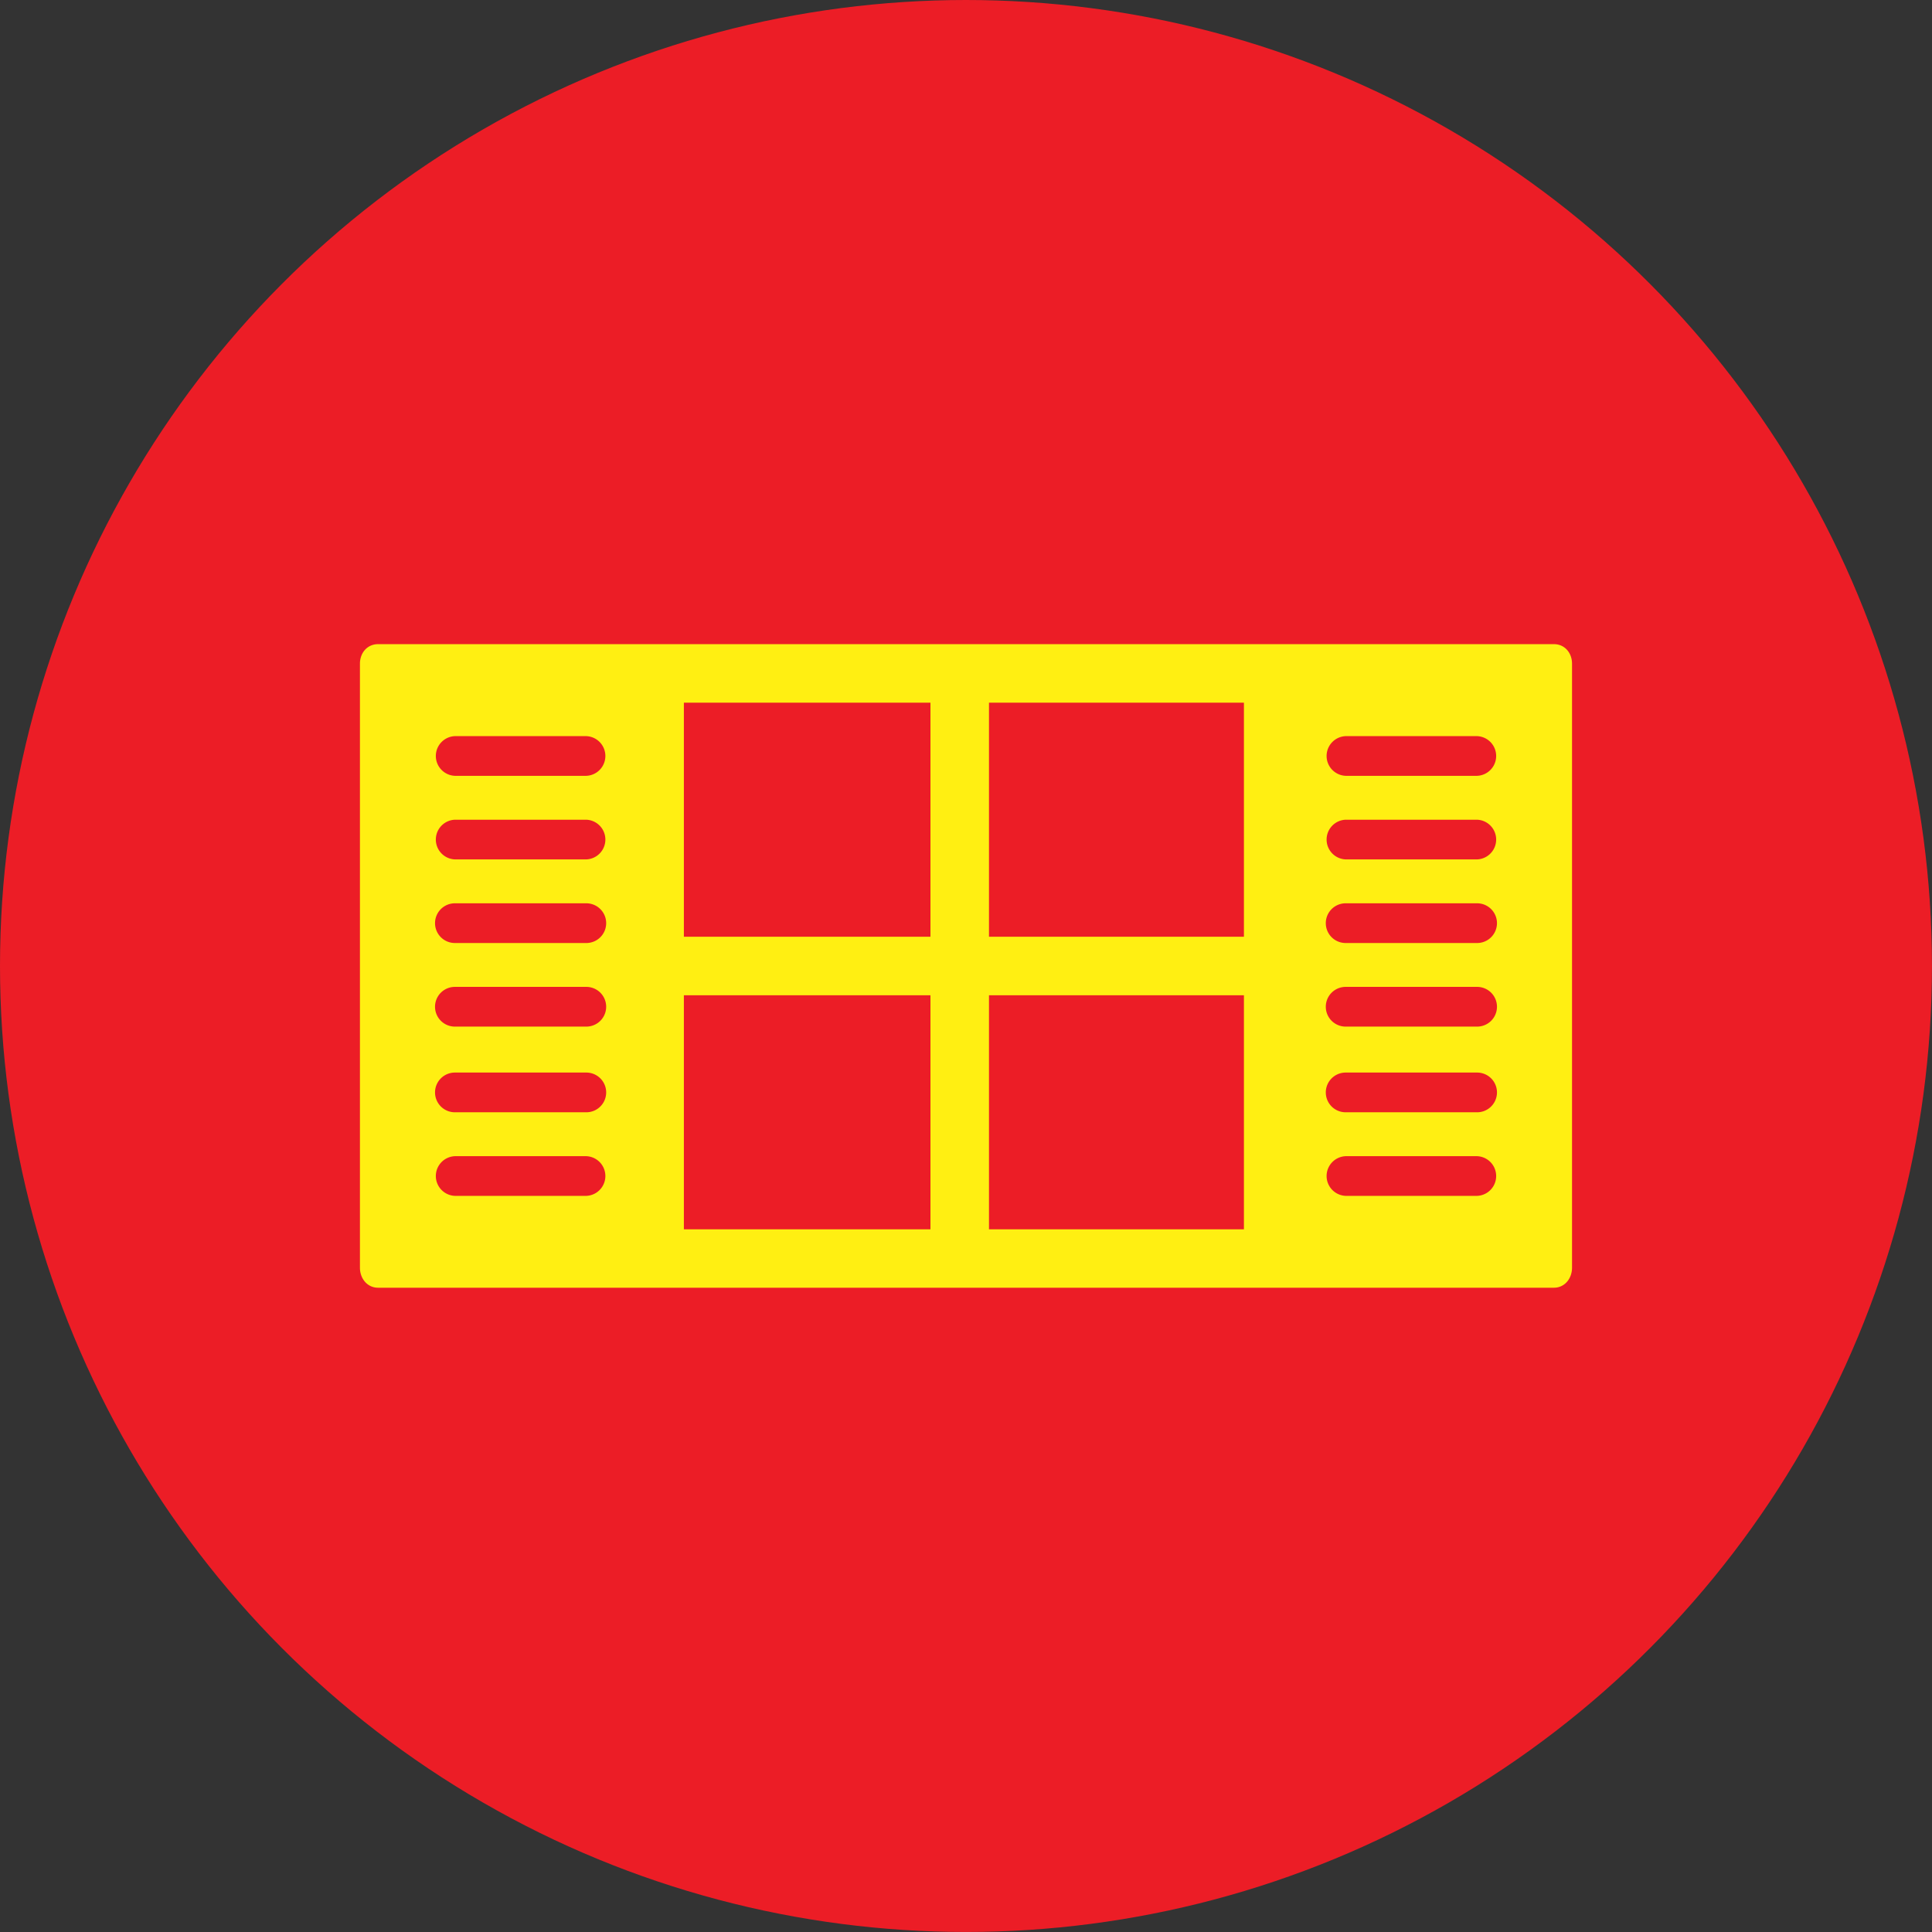
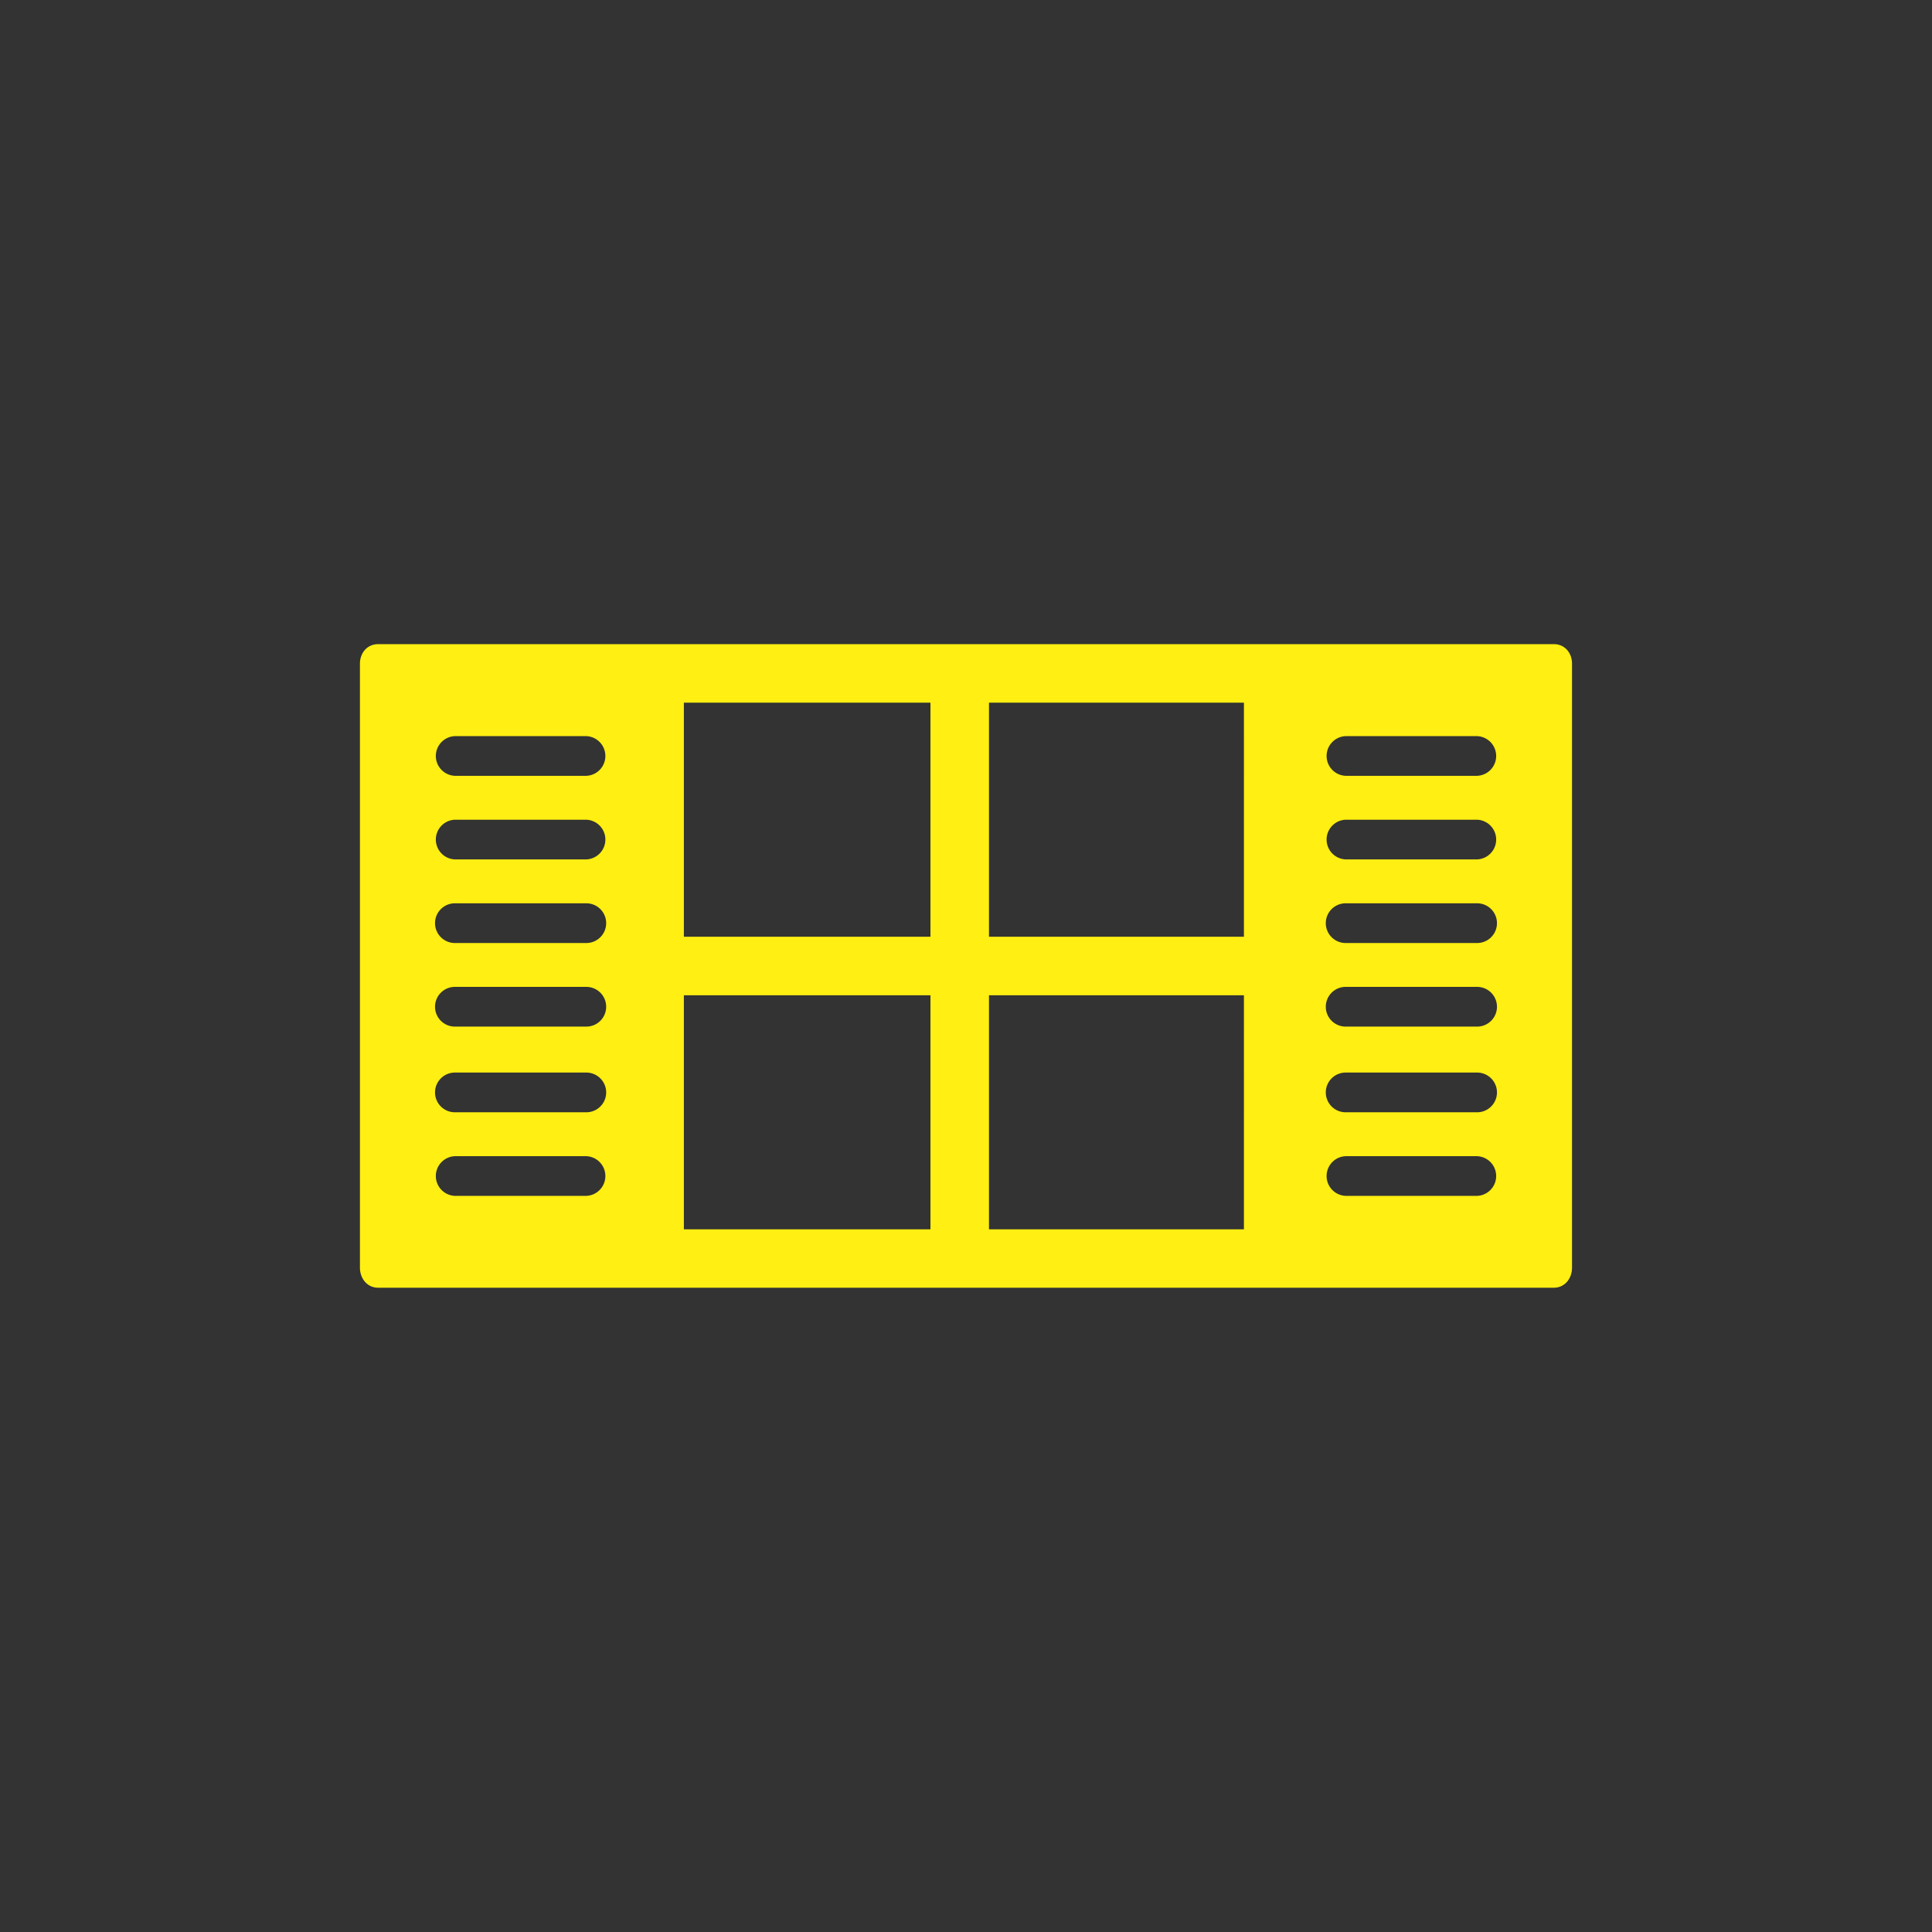
<svg xmlns="http://www.w3.org/2000/svg" id="Layer_1" data-name="Layer 1" viewBox="0 0 598.21 598.21">
  <rect x="0" y="0" width="598.21" height="598.21" fill="#333333" stroke="none" />
  <defs>
    <style>.cls-1{fill:#ec1d26;}.cls-2{fill:#ffef12;}</style>
  </defs>
  <title>icon</title>
-   <circle class="cls-1" cx="299.1" cy="299.1" r="299.1" />
  <path id="_1" data-name="1" class="cls-2" d="M481.14,199.45H117.07c-3.36,0-5.62,2.7-5.62,6.06v187c0,3.36,2.26,6.21,5.62,6.21H481.14c3.35,0,5.61-2.85,5.61-6.21v-187C486.75,202.15,484.49,199.45,481.14,199.45ZM181.54,370.28H140.85a6.15,6.15,0,0,1,0-12.29h40.69a6.15,6.15,0,0,1,0,12.29Zm0-25.88H140.85a6.15,6.15,0,0,1,0-12.3h40.69a6.15,6.15,0,0,1,0,12.3Zm0-26.53H140.85a6.15,6.15,0,0,1,0-12.3h40.69a6.15,6.15,0,0,1,0,12.3Zm0-25.88H140.85a6.15,6.15,0,0,1,0-12.3h40.69a6.15,6.15,0,0,1,0,12.3Zm0-25.89H140.85a6.15,6.15,0,0,1,0-12.29h40.69a6.15,6.15,0,0,1,0,12.29Zm0-25.88H140.85a6.15,6.15,0,0,1,0-12.29h40.69a6.15,6.15,0,0,1,0,12.29ZM288.1,380.63H211.75V308.16H288.1Zm0-90.59H211.75V217.57H288.1Zm97.06,90.59H306.22V308.16h78.94Zm0-90.59H306.22V217.57h78.94Zm72.2,80.24h-40.7a6.15,6.15,0,0,1,0-12.29h40.7a6.15,6.15,0,0,1,0,12.29Zm0-25.88h-40.7a6.15,6.15,0,0,1,0-12.3h40.7a6.15,6.15,0,0,1,0,12.3Zm0-26.53h-40.7a6.15,6.15,0,0,1,0-12.3h40.7a6.15,6.15,0,0,1,0,12.3Zm0-25.88h-40.7a6.15,6.15,0,0,1,0-12.3h40.7a6.15,6.15,0,0,1,0,12.3Zm0-25.89h-40.7a6.15,6.15,0,0,1,0-12.29h40.7a6.15,6.15,0,0,1,0,12.29Zm0-25.88h-40.7a6.15,6.15,0,0,1,0-12.29h40.7a6.15,6.15,0,0,1,0,12.29Z" />
</svg>